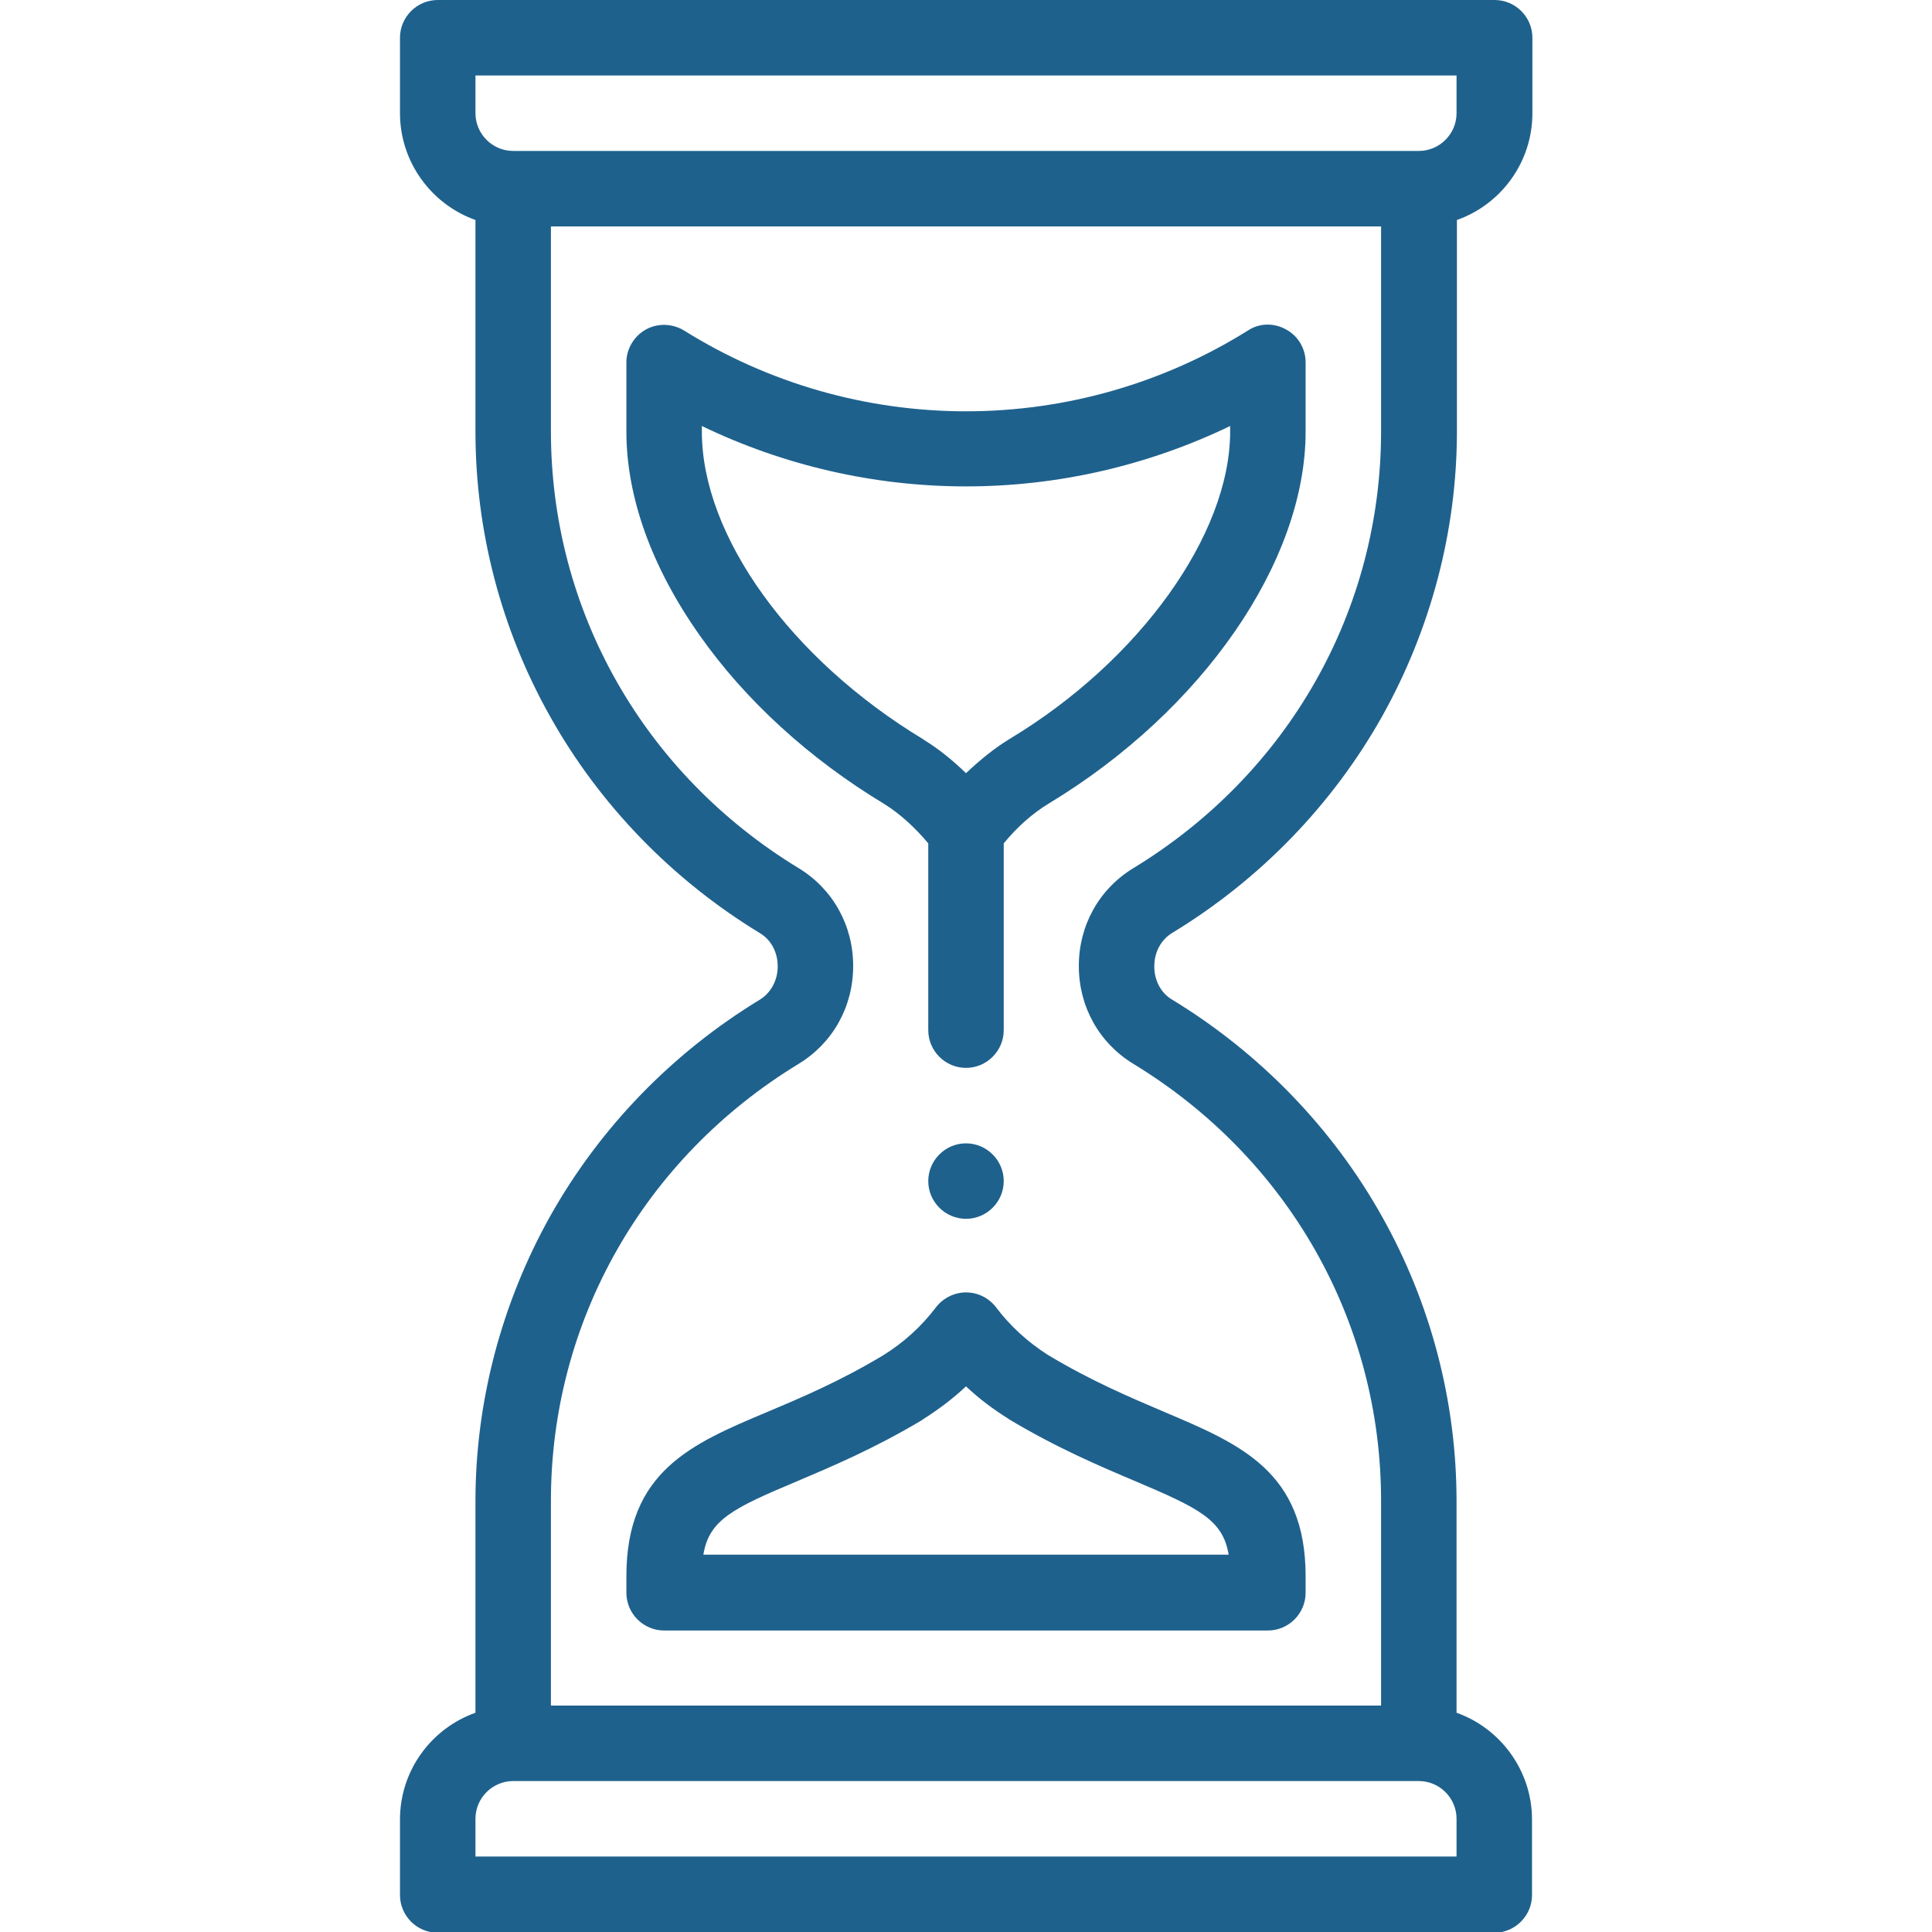
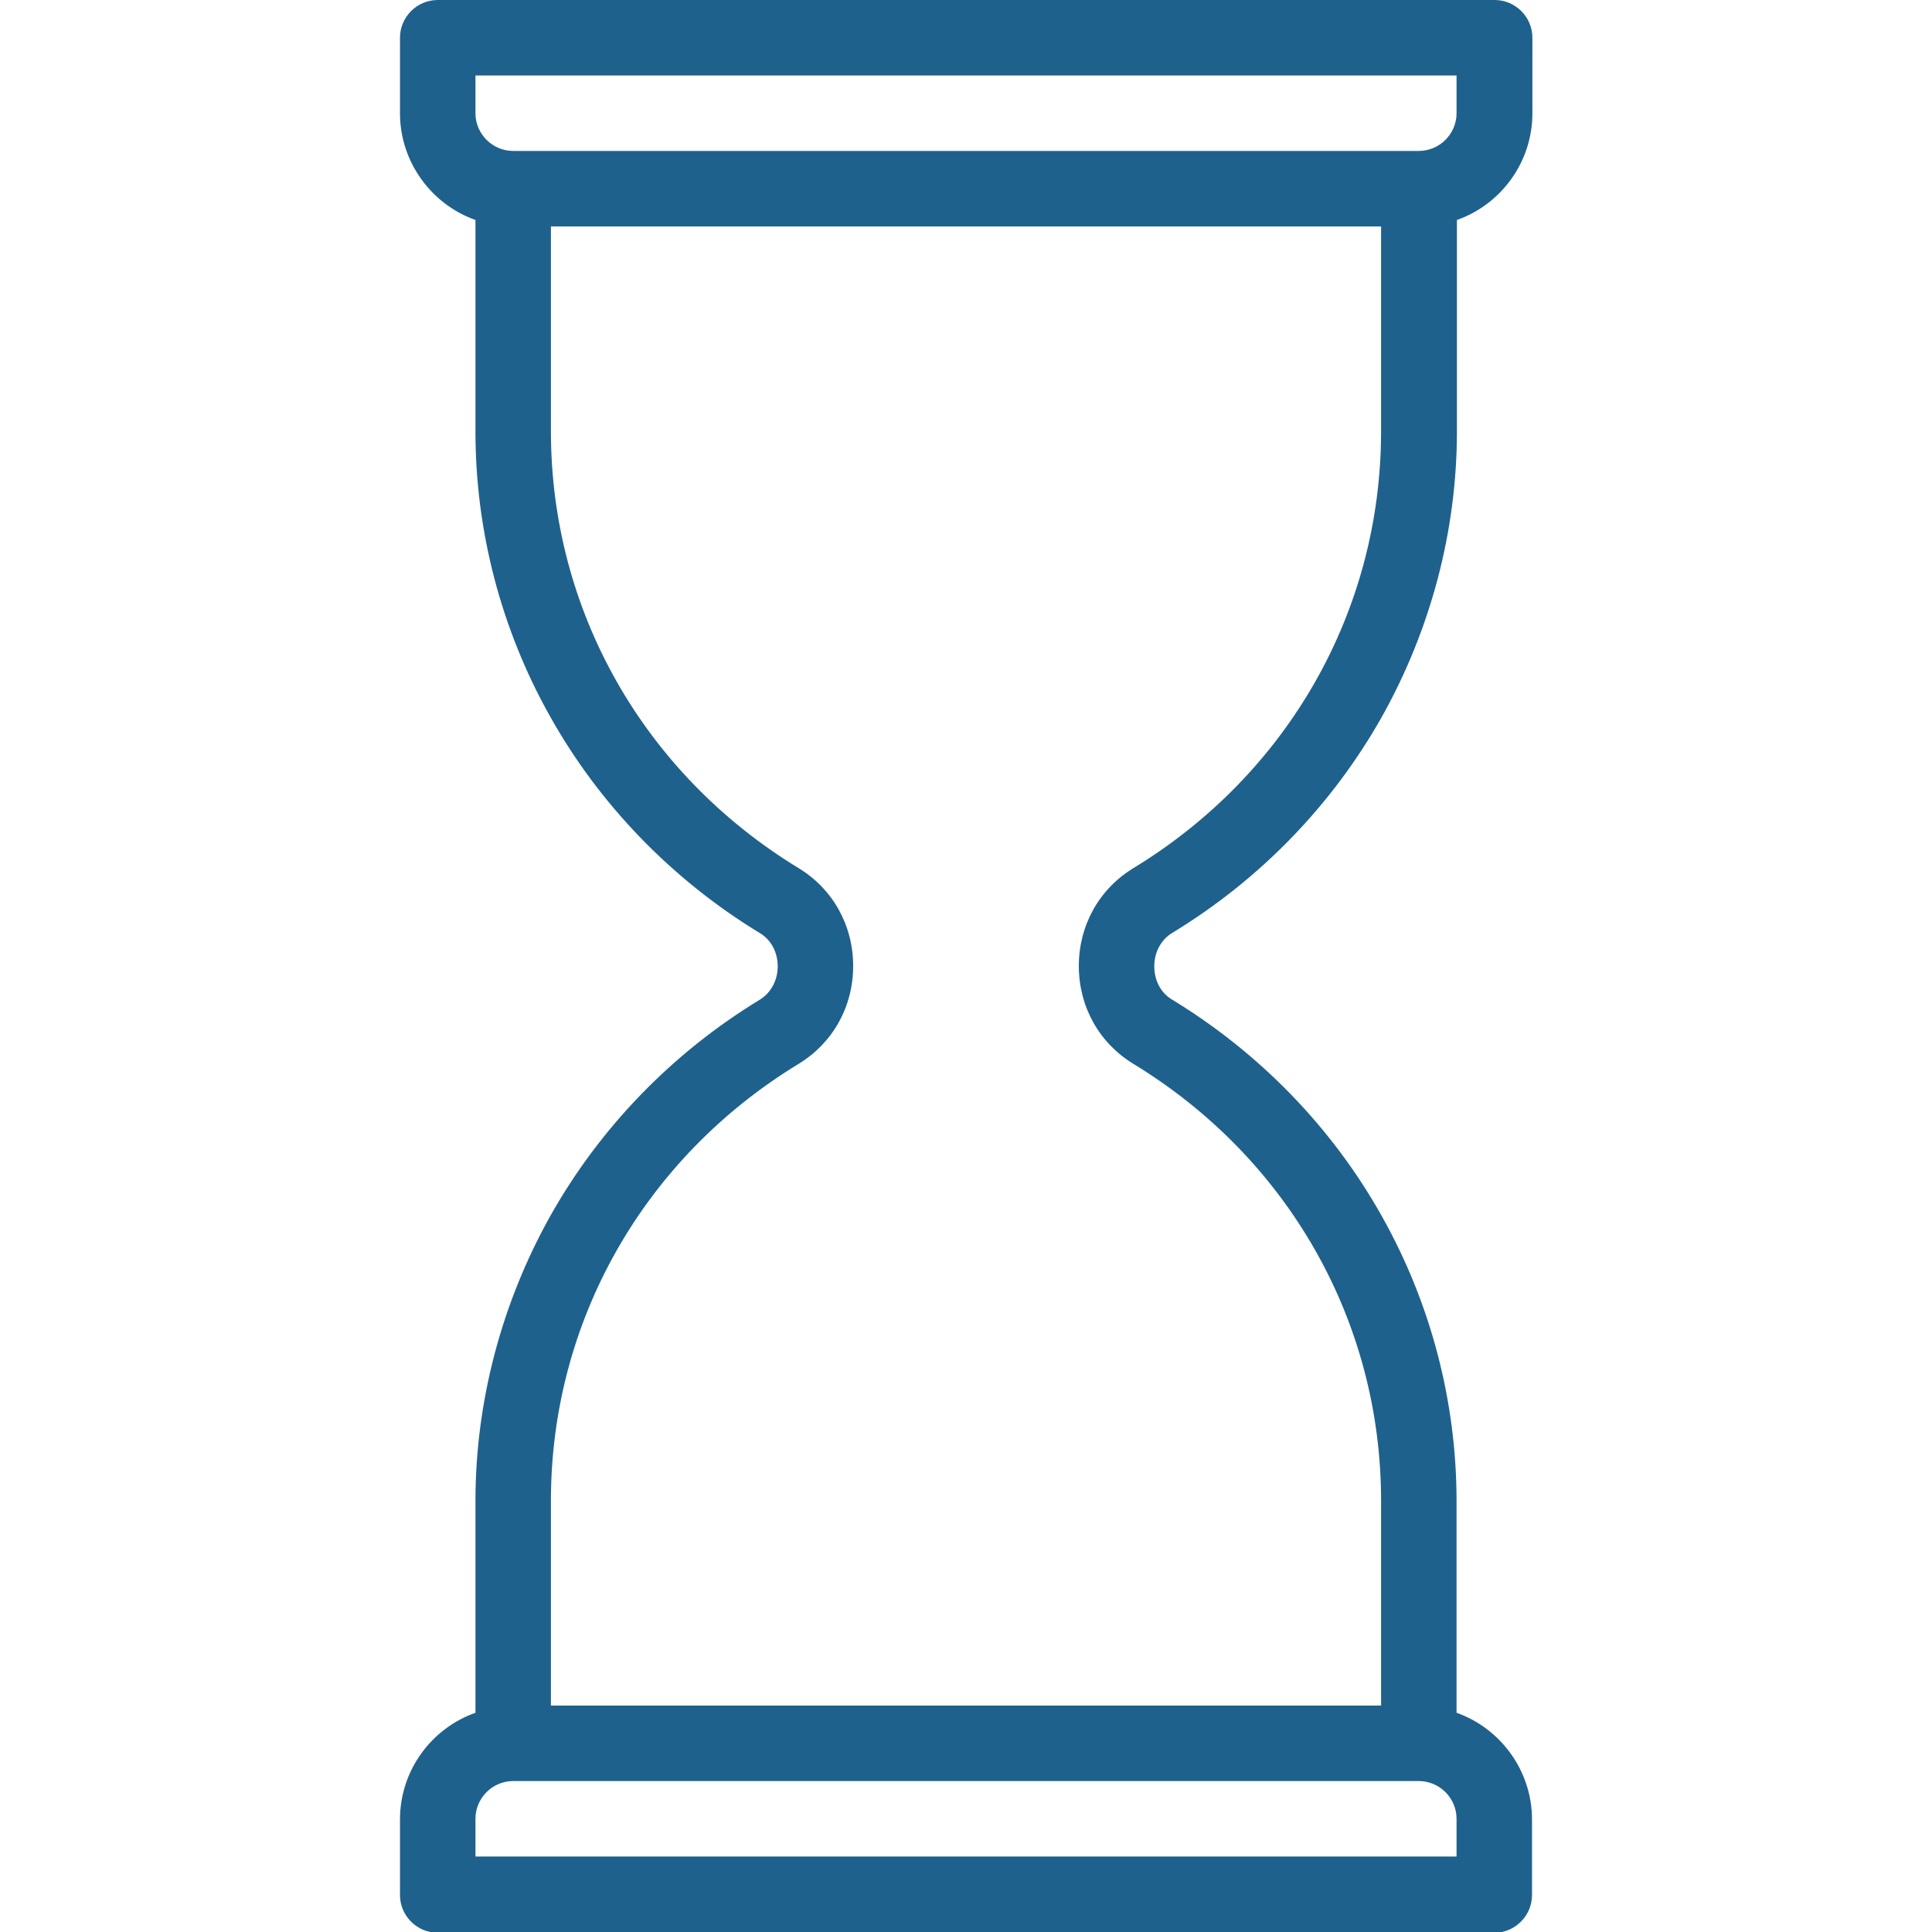
<svg xmlns="http://www.w3.org/2000/svg" version="1.1" id="Layer_1" x="0px" y="0px" viewBox="0 0 512 512" style="enable-background:new 0 0 512 512;" xml:space="preserve">
  <style type="text/css">
	.st0{fill:#1F618D;}
</style>
-   <path class="st0" d="M256,323c5.5,0,10-4.5,10-10s-4.5-10-10-10s-10,4.5-10,10S250.5,323,256,323z" />
  <path class="st0" d="M310.7,247.2c23.2-14.1,42.4-33.9,55.6-57.4c12.9-23.1,19.8-49.2,19.8-75.5V58.3c11.6-4.1,20-15.2,20-28.3V10  c0-5.5-4.5-10-10-10H116c-5.5,0-10,4.5-10,10v20c0,13,8.4,24.2,20,28.3v56.1c0,26.3,6.8,52.4,19.8,75.5  c13.1,23.4,32.4,43.3,55.6,57.4c3,1.8,4.7,5.1,4.7,8.8c0,3.7-1.8,7-4.7,8.8c-23.2,14.1-42.4,33.9-55.6,57.4  c-12.9,23.1-19.8,49.2-19.8,75.5v56.1c-11.6,4.1-20,15.2-20,28.3v20c0,5.5,4.5,10,10,10h280c5.5,0,10-4.5,10-10v-20  c0-13-8.4-24.2-20-28.3v-56.1c0-26.3-6.8-52.4-19.8-75.5c-13.1-23.4-32.4-43.3-55.6-57.4c-3-1.8-4.7-5.1-4.7-8.8  C305.9,252.3,307.7,249,310.7,247.2z M126,20h260v10c0,5.5-4.5,10-10,10H136c-5.5,0-10-4.5-10-10V20z M386,492H126v-10  c0-5.5,4.5-10,10-10h240c5.5,0,10,4.5,10,10V492z M300.3,281.9c41.1,25,65.7,68.3,65.7,115.8V452H146v-54.3  c0-47.5,24.6-90.8,65.7-115.8c9-5.5,14.4-15.1,14.4-25.9s-5.4-20.4-14.4-25.9c-41.1-25-65.7-68.3-65.7-115.8V60h220v54.3  c0,47.5-24.6,90.8-65.7,115.8c-9,5.5-14.4,15.1-14.4,25.9S291.3,276.4,300.3,281.9z" />
-   <path class="st0" d="M264,346.5c-1.9-2.5-4.8-4-8-4c0,0,0,0,0,0c-3.1,0-6.1,1.5-8,4c-3.8,5-8.5,9.3-14,12.7  c-11.5,6.9-21.7,11.2-30.7,15c-20,8.4-37.3,15.7-37.3,43.5v4.4c0,5.5,4.5,10,10,10h160c5.5,0,10-4.5,10-10v-4.4  c0-27.7-17.3-35-37.4-43.5c-9.1-3.9-19.4-8.2-31-15.2C272.3,355.6,267.7,351.4,264,346.5z M325.6,412H186.4  c1.5-9.2,7.8-12.3,24.7-19.4c9.2-3.9,20.6-8.7,33.3-16.3c0,0,0.1,0,0.1-0.1c4.1-2.6,8-5.5,11.5-8.8c3.4,3.2,7.1,6,11.1,8.5  c0,0,0.1,0,0.1,0.1c12.8,7.7,24.4,12.6,33.6,16.5C317.8,399.7,324.1,402.8,325.6,412z" />
-   <path class="st0" d="M346,114.4V96c0-3.6-2-7-5.2-8.7c-3.2-1.8-7.1-1.7-10.1,0.3c-22.4,14-48.3,21.4-74.7,21.4  c-26.4,0-52.3-7.4-74.7-21.4c-3.1-1.9-7-2-10.1-0.3S166,92.4,166,96v18.4c0,17.3,6.7,35.9,19.3,53.8c12.2,17.4,29.2,32.9,49.1,44.9  c4,2.5,8,6.1,11.6,10.4V273c0,5.5,4.5,10,10,10c5.5,0,10-4.5,10-10v-49.5c3.6-4.4,7.7-8,12-10.6C318.7,188.3,346,148.8,346,114.4z   M267.6,195.8C267.6,195.8,267.5,195.8,267.6,195.8c-4.1,2.5-7.9,5.6-11.6,9.1c-3.5-3.4-7.2-6.4-11.1-8.8c0,0-0.1,0-0.1-0.1  c-35.2-21.2-58.8-54-58.8-81.6v-1.5c21.8,10.5,45.7,16,70,16s48.2-5.5,70-16v1.5C326,141.6,302,175.1,267.6,195.8z" />
</svg>